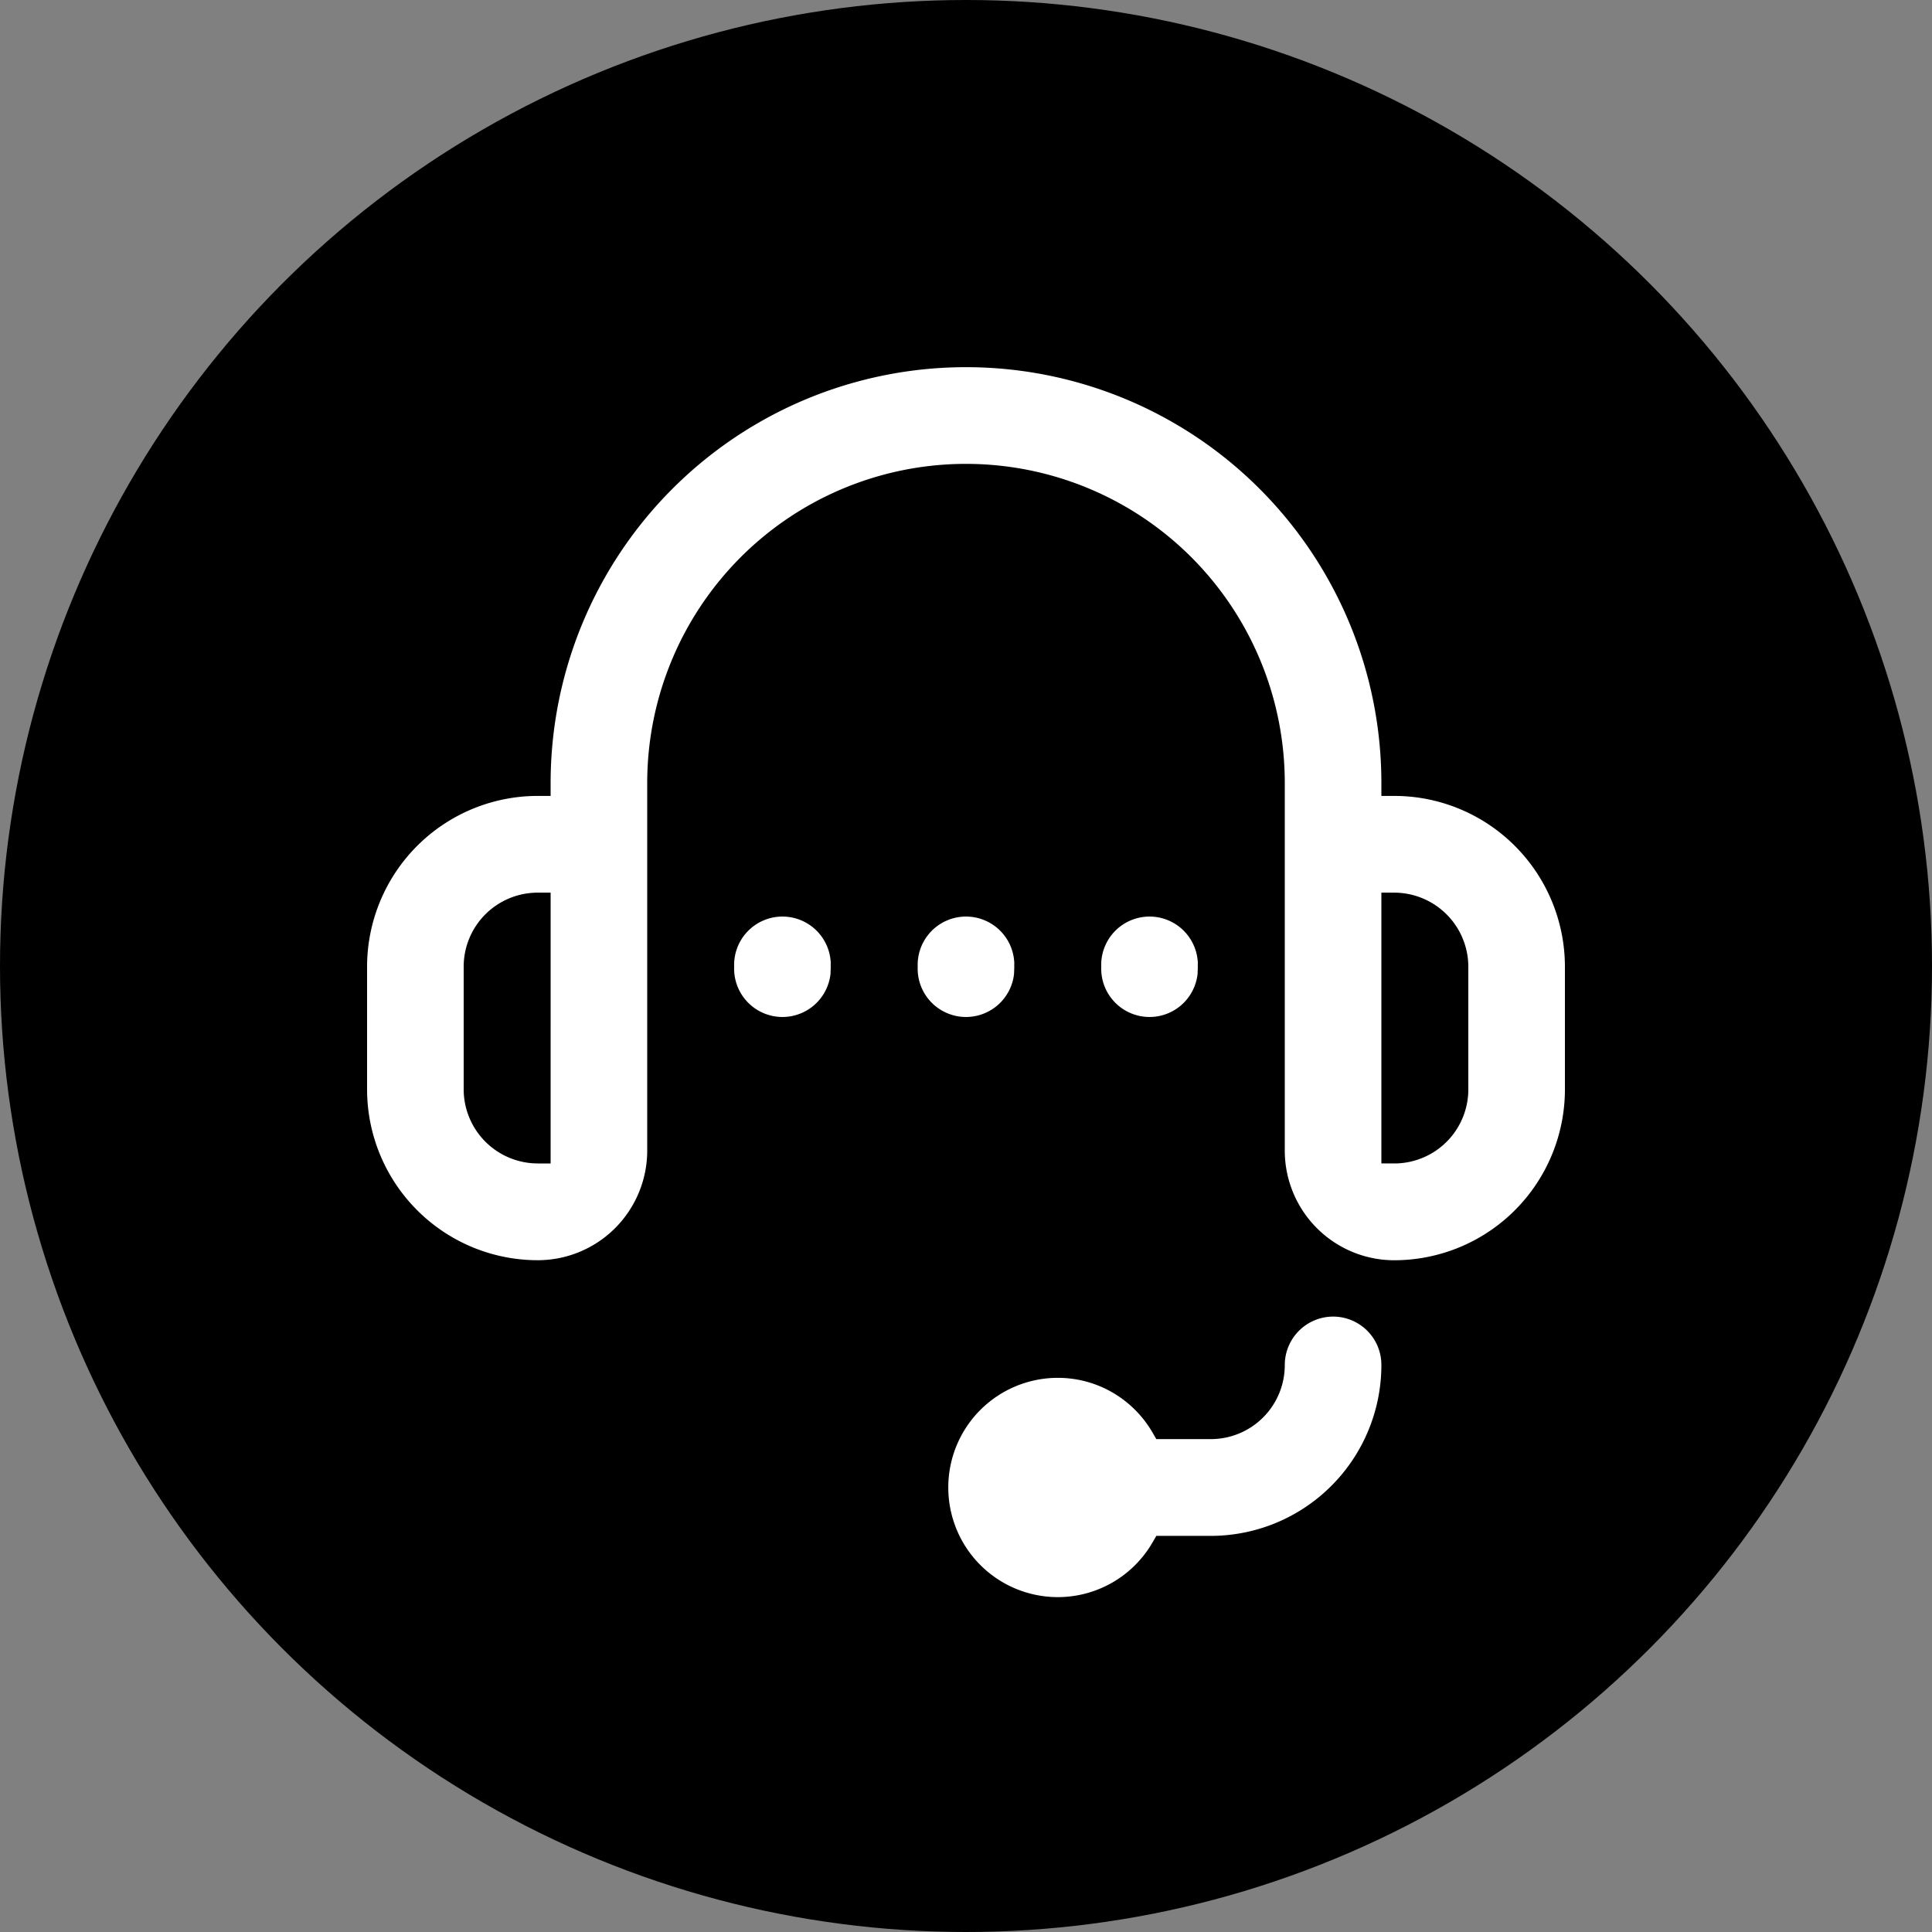
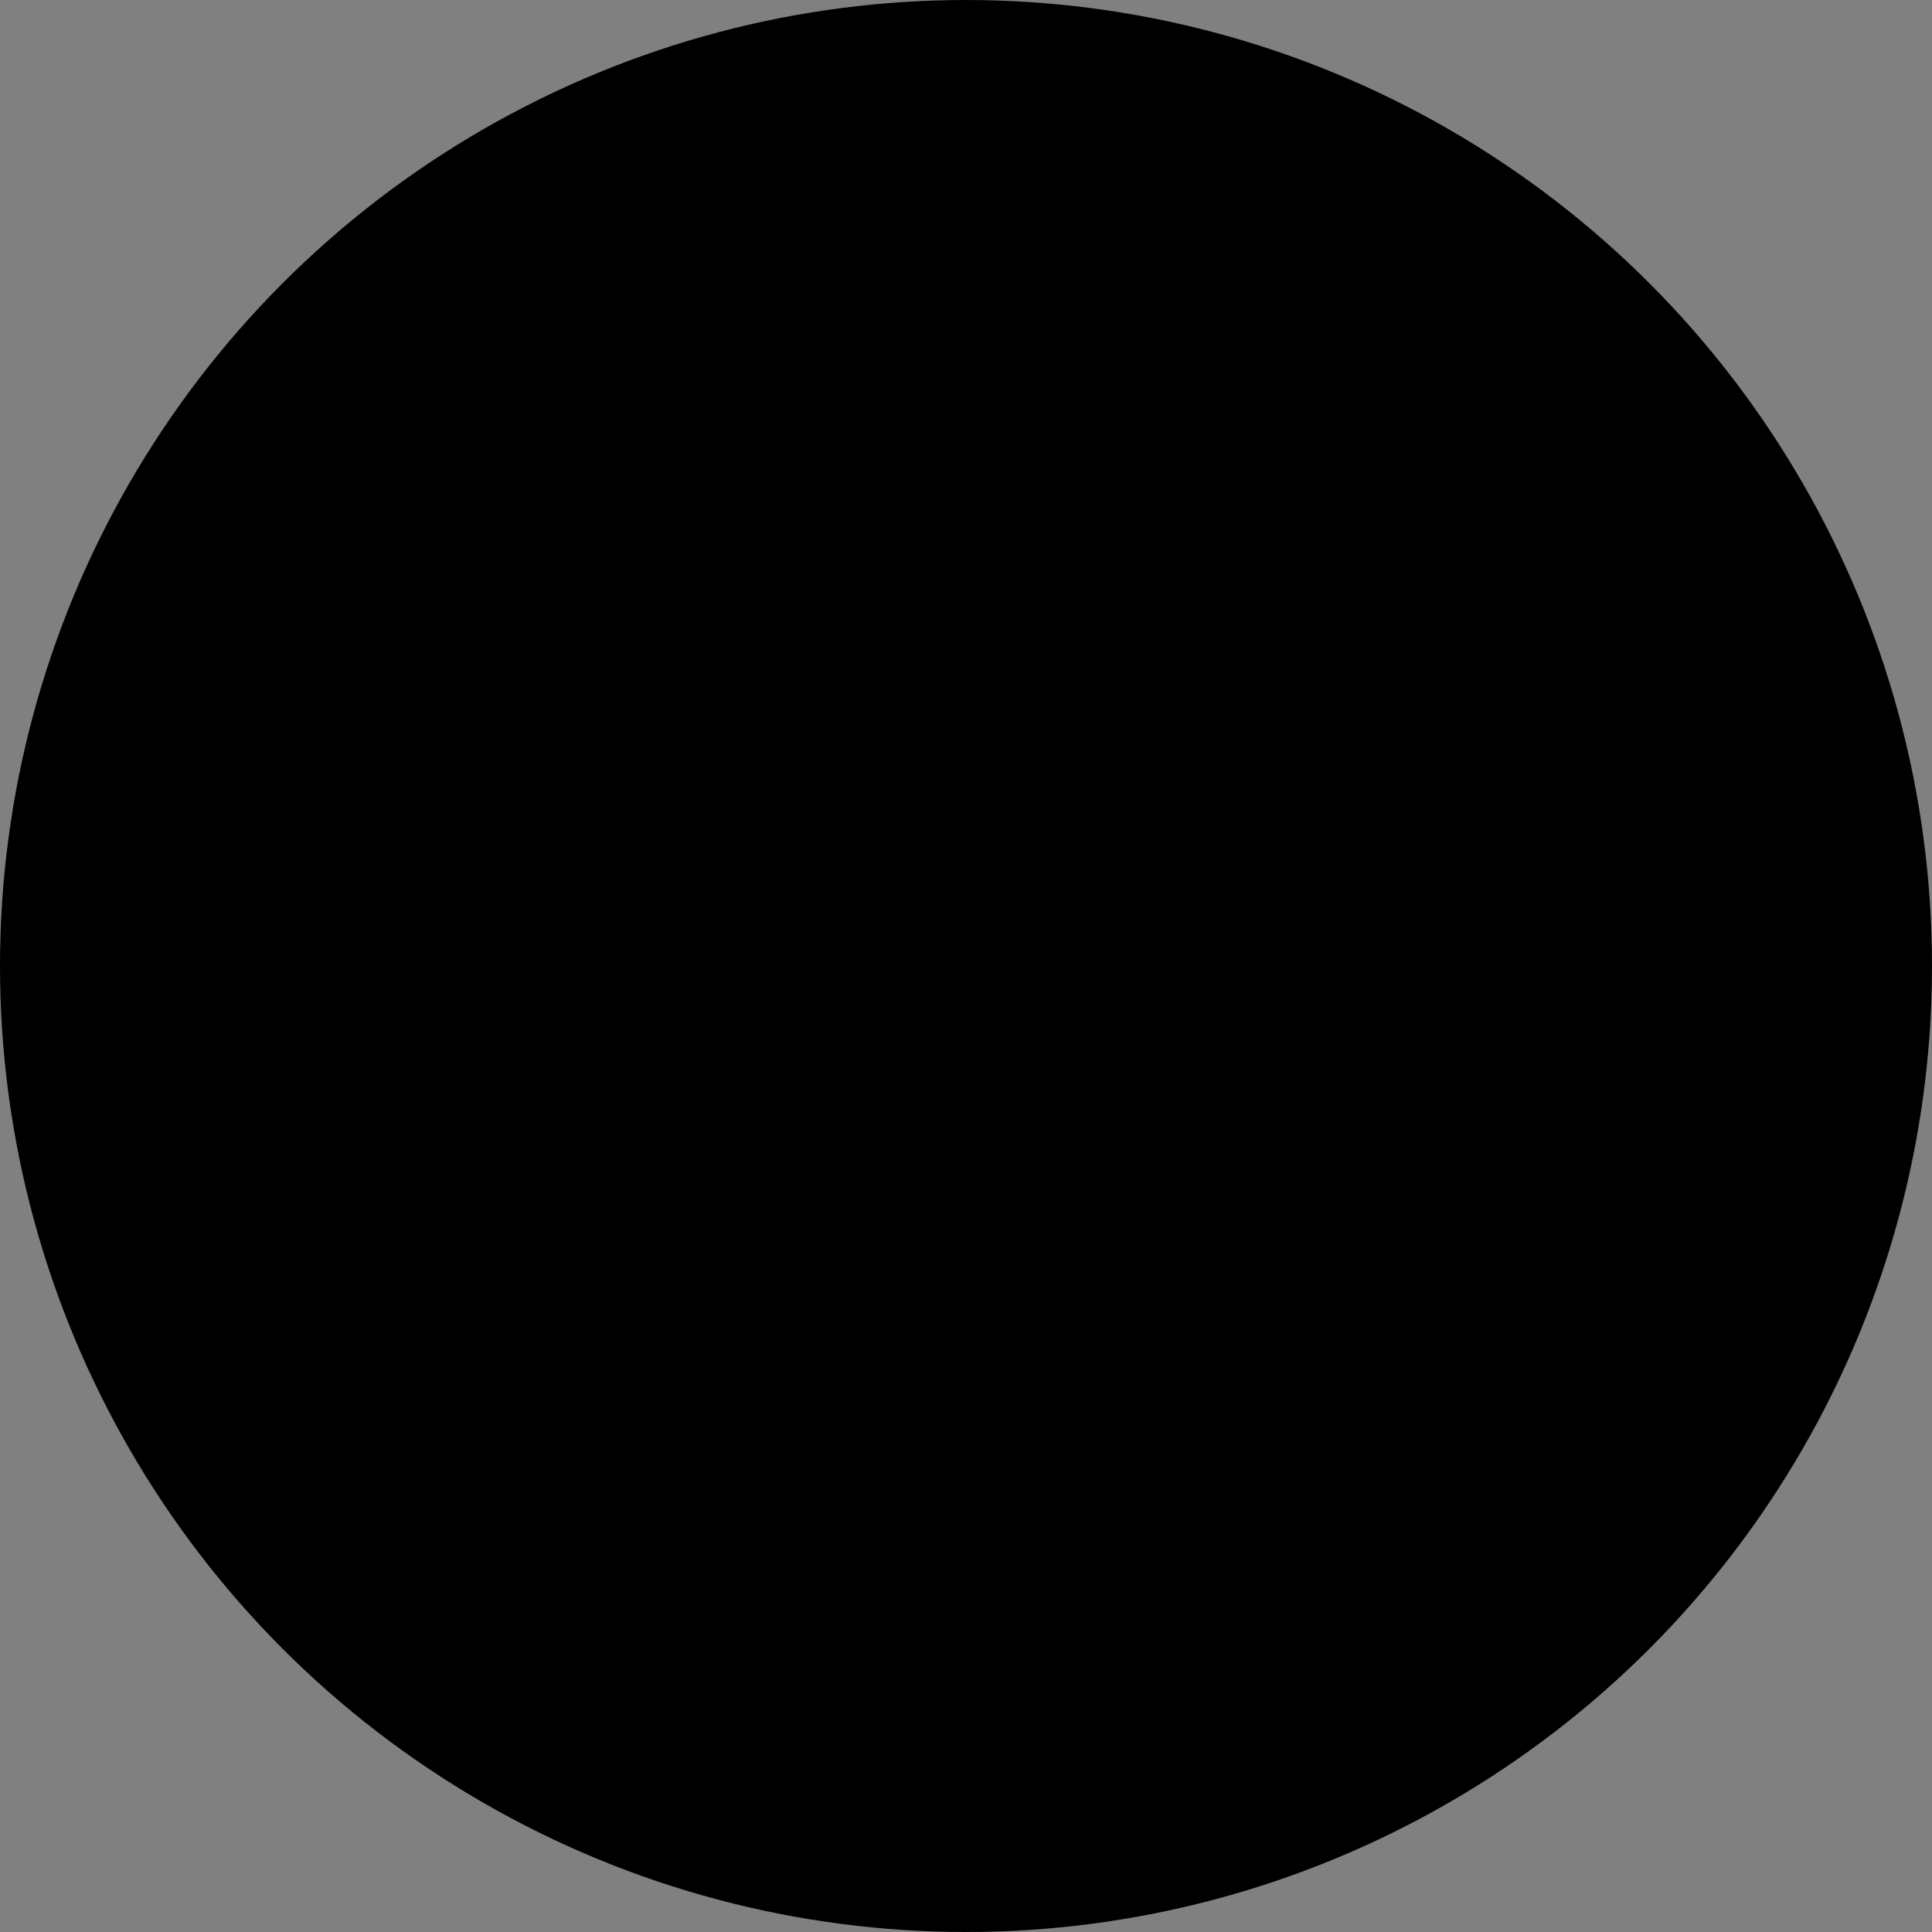
<svg xmlns="http://www.w3.org/2000/svg" width="60" height="60" fill="none">
  <rect width="100%" height="100%" fill="#808080" stroke="none" />
  <circle cx="30" cy="30" r="30" fill="#000" />
-   <path fill="#fff" stroke="#000" stroke-width=".4" d="M36.142 47.898h-.116l-.058.1A3.598 3.598 0 0 1 32.85 49.8a3.602 3.602 0 0 1-3.6-3.605 3.602 3.602 0 0 1 3.6-3.605c1.332 0 2.496.725 3.118 1.803l.058.1H37.6a2.098 2.098 0 0 0 2.1-2.103 1.704 1.704 0 0 1 1.7-1.702 1.699 1.699 0 0 1 1.7 1.702 5.51 5.51 0 0 1-1.611 3.895 5.496 5.496 0 0 1-3.889 1.613h-1.458ZM39.7 26.21V24.317a9.719 9.719 0 0 0-2.84-6.867 9.694 9.694 0 0 0-13.719 0 9.718 9.718 0 0 0-2.841 6.867v11.415c0 .956-.38 1.873-1.055 2.549a3.598 3.598 0 0 1-2.545 1.056 5.496 5.496 0 0 1-3.889-1.614A5.51 5.51 0 0 1 11.2 33.83v-3.805c0-1.46.58-2.861 1.611-3.894a5.496 5.496 0 0 1 3.889-1.613h.2v-.2c0-3.479 1.38-6.815 3.837-9.275a13.092 13.092 0 0 1 18.526 0 13.125 13.125 0 0 1 3.837 9.275v.2h.2c1.459 0 2.858.58 3.889 1.613a5.51 5.51 0 0 1 1.611 3.894v3.805a5.51 5.51 0 0 1-1.611 3.895 5.496 5.496 0 0 1-3.889 1.613c-.955 0-1.87-.38-2.545-1.056a3.607 3.607 0 0 1-1.055-2.55V26.21Zm3.4 5.726v3.996h.2a2.099 2.099 0 0 0 2.1-2.103v-3.805a2.104 2.104 0 0 0-2.1-2.102h-.2v4.015Zm-26.2-3.814v-.2h-.2a2.099 2.099 0 0 0-2.1 2.102v3.805a2.104 2.104 0 0 0 2.1 2.103h.2V28.122Zm9.1 1.902a1.701 1.701 0 1 1-3.4 0 1.701 1.701 0 1 1 3.4 0Zm5.7 0a1.701 1.701 0 1 1-3.4 0 1.701 1.701 0 1 1 3.4 0Zm5.7 0a1.701 1.701 0 1 1-3.4 0 1.701 1.701 0 1 1 3.4 0Z" />
</svg>